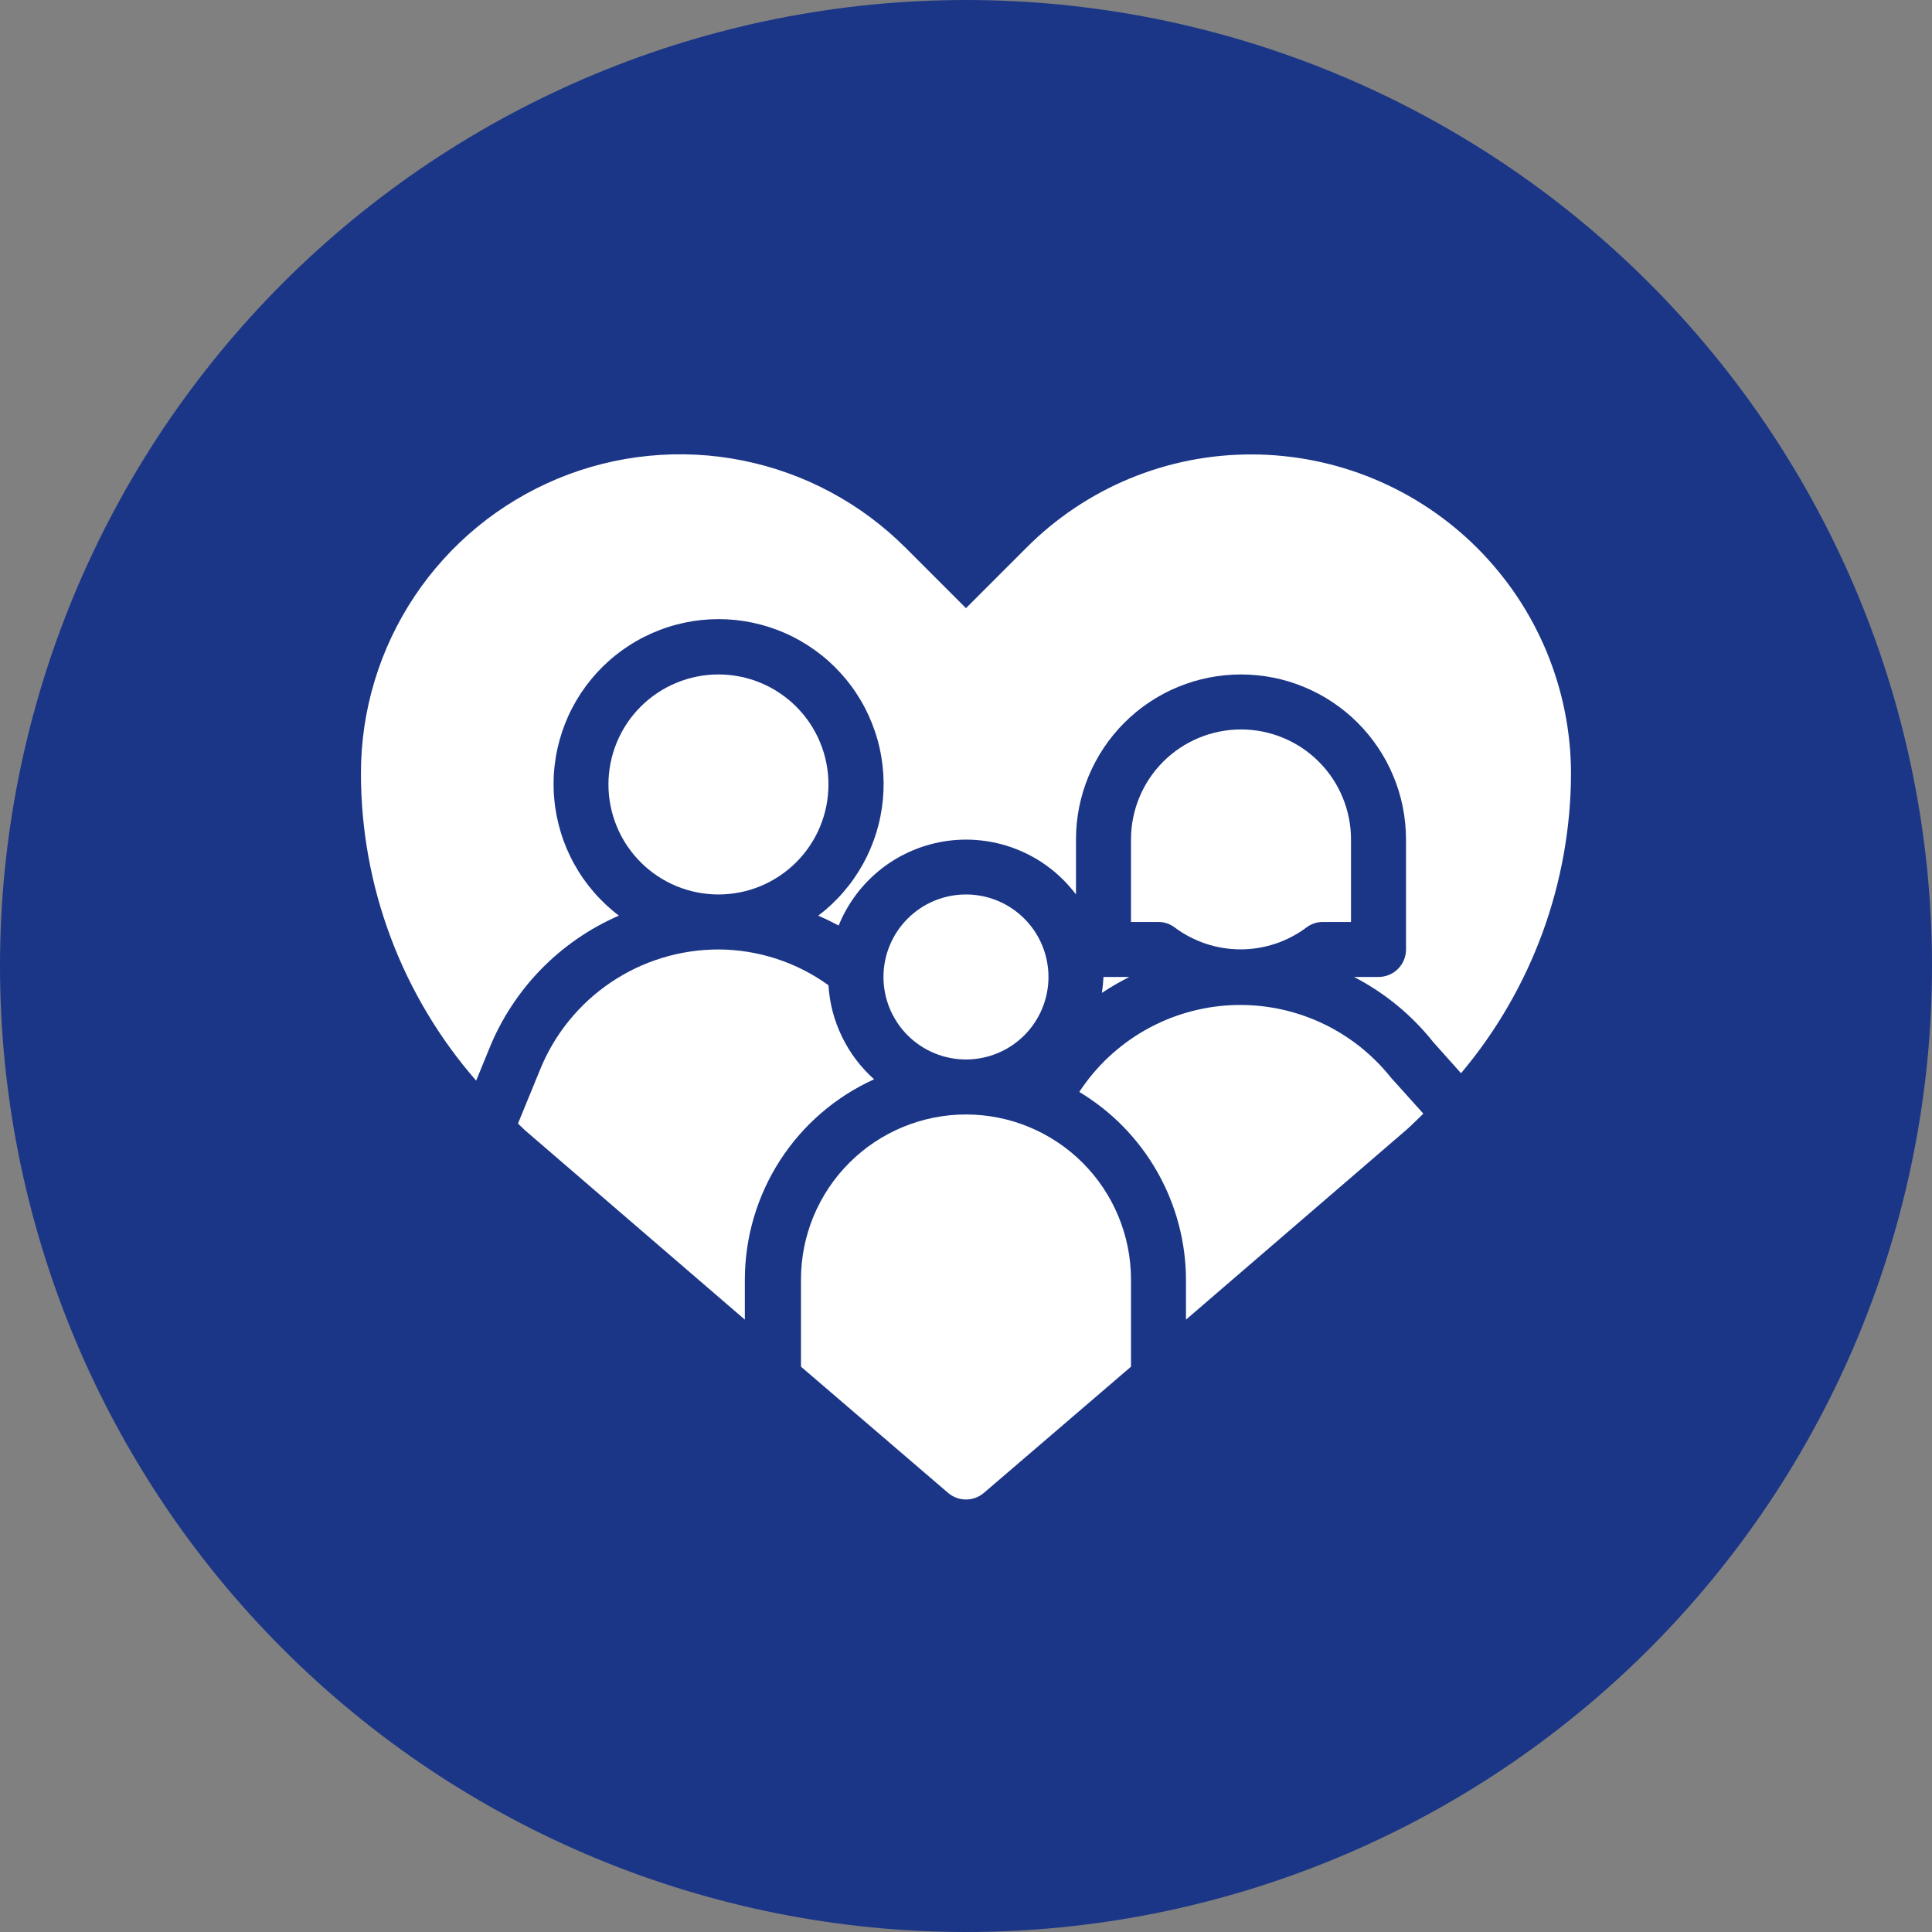
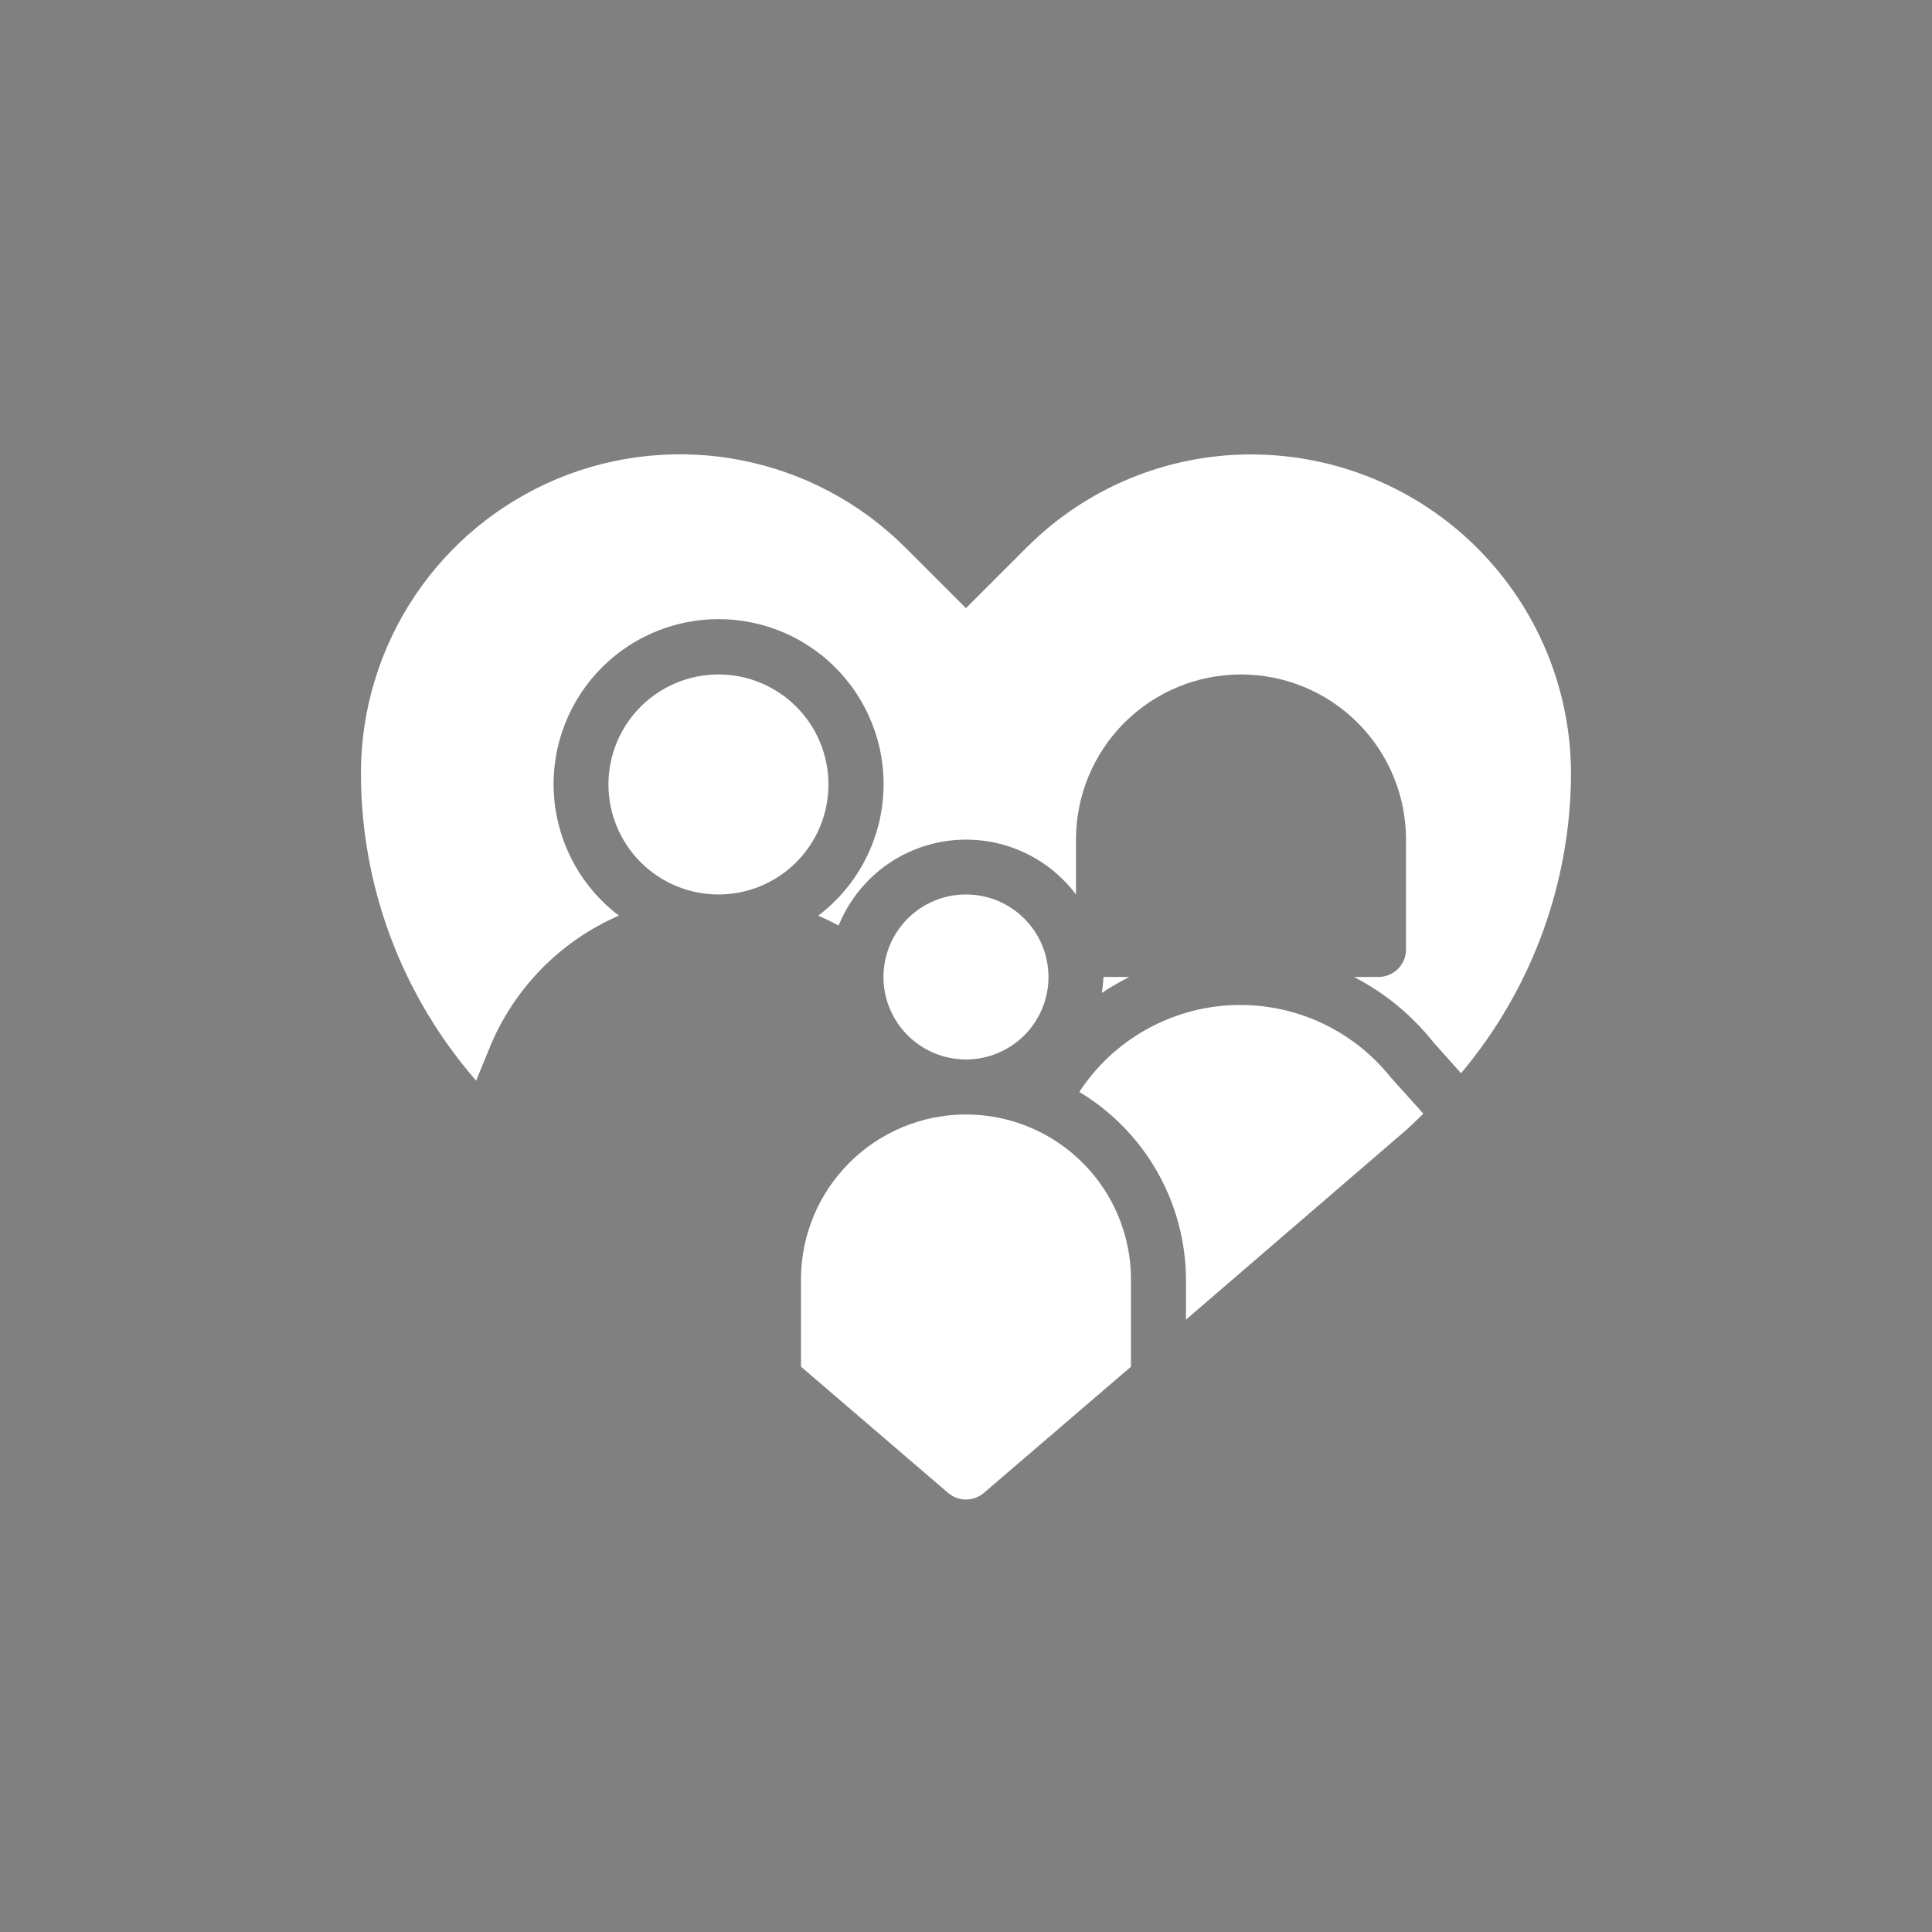
<svg xmlns="http://www.w3.org/2000/svg" width="360" zoomAndPan="magnify" viewBox="0 0 270 270" height="360" preserveAspectRatio="xMidYMid meet" version="1.0">
  <rect x="0" y="0" width="270" height="270" fill="#808080" stroke="none" />
  <defs>
    <clipPath id="5c4e519472">
      <path d="M 50.43 63 L 219.93 63 L 219.93 152 L 50.43 152 Z M 50.43 63 " clip-rule="nonzero" />
    </clipPath>
  </defs>
-   <path fill="#1b3687" d="M 270 135 C 270 137.211 269.945 139.418 269.836 141.625 C 269.73 143.832 269.566 146.035 269.352 148.23 C 269.133 150.43 268.863 152.625 268.539 154.809 C 268.215 156.992 267.836 159.172 267.406 161.336 C 266.977 163.504 266.492 165.66 265.953 167.801 C 265.418 169.945 264.828 172.074 264.188 174.188 C 263.547 176.301 262.852 178.398 262.109 180.48 C 261.363 182.559 260.57 184.621 259.723 186.664 C 258.879 188.703 257.984 190.723 257.039 192.719 C 256.094 194.719 255.102 196.691 254.059 198.637 C 253.02 200.586 251.93 202.508 250.793 204.402 C 249.656 206.301 248.477 208.164 247.25 210 C 246.02 211.84 244.75 213.645 243.434 215.418 C 242.117 217.195 240.758 218.934 239.355 220.645 C 237.953 222.352 236.512 224.023 235.027 225.66 C 233.543 227.297 232.023 228.898 230.461 230.461 C 228.898 232.023 227.297 233.543 225.66 235.027 C 224.023 236.512 222.352 237.953 220.645 239.355 C 218.934 240.758 217.195 242.117 215.418 243.434 C 213.645 244.75 211.84 246.02 210 247.25 C 208.164 248.477 206.297 249.656 204.402 250.793 C 202.508 251.93 200.586 253.02 198.637 254.059 C 196.691 255.102 194.719 256.094 192.719 257.039 C 190.723 257.984 188.703 258.879 186.66 259.723 C 184.621 260.57 182.559 261.363 180.48 262.109 C 178.398 262.852 176.301 263.547 174.188 264.188 C 172.074 264.828 169.945 265.418 167.801 265.953 C 165.66 266.492 163.504 266.977 161.336 267.406 C 159.172 267.836 156.992 268.215 154.809 268.539 C 152.625 268.863 150.43 269.133 148.23 269.352 C 146.035 269.566 143.832 269.73 141.625 269.836 C 139.418 269.945 137.211 270 135 270 C 132.789 270 130.582 269.945 128.375 269.836 C 126.168 269.73 123.965 269.566 121.77 269.352 C 119.57 269.133 117.375 268.863 115.191 268.539 C 113.008 268.215 110.828 267.836 108.664 267.406 C 106.496 266.977 104.34 266.492 102.199 265.953 C 100.055 265.418 97.926 264.828 95.812 264.188 C 93.695 263.547 91.602 262.852 89.52 262.109 C 87.441 261.363 85.379 260.57 83.336 259.723 C 81.297 258.879 79.277 257.984 77.281 257.039 C 75.281 256.094 73.309 255.102 71.363 254.059 C 69.414 253.02 67.492 251.93 65.598 250.793 C 63.699 249.656 61.836 248.477 59.996 247.25 C 58.16 246.02 56.355 244.75 54.582 243.434 C 52.805 242.117 51.066 240.758 49.355 239.355 C 47.648 237.953 45.977 236.512 44.34 235.027 C 42.703 233.543 41.102 232.023 39.539 230.461 C 37.977 228.898 36.457 227.297 34.973 225.66 C 33.488 224.023 32.047 222.352 30.645 220.645 C 29.242 218.934 27.883 217.195 26.566 215.418 C 25.25 213.645 23.98 211.84 22.75 210 C 21.523 208.164 20.344 206.301 19.207 204.402 C 18.07 202.508 16.98 200.586 15.941 198.637 C 14.898 196.691 13.906 194.719 12.961 192.719 C 12.016 190.723 11.121 188.703 10.277 186.664 C 9.43 184.621 8.637 182.559 7.891 180.48 C 7.148 178.398 6.453 176.301 5.812 174.188 C 5.172 172.074 4.582 169.945 4.047 167.801 C 3.508 165.66 3.023 163.504 2.594 161.336 C 2.164 159.172 1.785 156.992 1.461 154.809 C 1.137 152.625 0.867 150.43 0.648 148.23 C 0.434 146.035 0.27 143.832 0.164 141.625 C 0.055 139.418 0 137.211 0 135 C 0 132.789 0.055 130.582 0.164 128.375 C 0.27 126.168 0.434 123.965 0.648 121.77 C 0.867 119.57 1.137 117.375 1.461 115.191 C 1.785 113.008 2.164 110.828 2.594 108.664 C 3.023 106.496 3.508 104.34 4.047 102.199 C 4.582 100.055 5.172 97.926 5.812 95.812 C 6.453 93.699 7.148 91.602 7.891 89.52 C 8.637 87.441 9.43 85.379 10.277 83.336 C 11.121 81.297 12.016 79.277 12.961 77.281 C 13.906 75.281 14.898 73.309 15.941 71.363 C 16.98 69.414 18.07 67.492 19.207 65.598 C 20.344 63.699 21.523 61.836 22.75 59.996 C 23.98 58.16 25.25 56.355 26.566 54.582 C 27.883 52.805 29.242 51.066 30.645 49.355 C 32.047 47.648 33.488 45.977 34.973 44.34 C 36.457 42.703 37.977 41.102 39.539 39.539 C 41.102 37.977 42.703 36.457 44.34 34.973 C 45.977 33.488 47.648 32.047 49.355 30.645 C 51.066 29.242 52.805 27.883 54.582 26.566 C 56.355 25.25 58.16 23.98 59.996 22.75 C 61.836 21.523 63.699 20.344 65.598 19.207 C 67.492 18.07 69.414 16.98 71.363 15.941 C 73.309 14.898 75.281 13.906 77.281 12.961 C 79.277 12.016 81.297 11.121 83.336 10.277 C 85.379 9.43 87.441 8.637 89.52 7.891 C 91.602 7.148 93.695 6.453 95.812 5.812 C 97.926 5.172 100.055 4.582 102.199 4.047 C 104.34 3.508 106.496 3.023 108.664 2.594 C 110.828 2.164 113.008 1.785 115.191 1.461 C 117.375 1.137 119.57 0.867 121.77 0.648 C 123.965 0.434 126.168 0.27 128.375 0.164 C 130.582 0.055 132.789 0 135 0 C 137.211 0 139.418 0.055 141.625 0.164 C 143.832 0.27 146.035 0.434 148.23 0.648 C 150.43 0.867 152.625 1.137 154.809 1.461 C 156.992 1.785 159.172 2.164 161.336 2.594 C 163.504 3.023 165.66 3.508 167.801 4.047 C 169.945 4.582 172.074 5.172 174.188 5.812 C 176.301 6.453 178.398 7.148 180.48 7.891 C 182.559 8.637 184.621 9.43 186.66 10.277 C 188.703 11.121 190.723 12.016 192.719 12.961 C 194.719 13.906 196.691 14.898 198.637 15.941 C 200.586 16.98 202.508 18.07 204.402 19.207 C 206.297 20.344 208.164 21.523 210 22.75 C 211.84 23.98 213.645 25.25 215.418 26.566 C 217.195 27.883 218.934 29.242 220.645 30.645 C 222.352 32.047 224.023 33.488 225.66 34.973 C 227.297 36.457 228.898 37.977 230.461 39.539 C 232.023 41.102 233.543 42.703 235.027 44.34 C 236.512 45.977 237.953 47.648 239.355 49.355 C 240.758 51.066 242.117 52.805 243.434 54.582 C 244.75 56.355 246.02 58.16 247.25 59.996 C 248.477 61.836 249.656 63.699 250.793 65.598 C 251.93 67.492 253.02 69.414 254.059 71.363 C 255.102 73.309 256.094 75.281 257.039 77.281 C 257.984 79.277 258.879 81.297 259.723 83.336 C 260.57 85.379 261.363 87.441 262.109 89.52 C 262.852 91.602 263.547 93.699 264.188 95.812 C 264.828 97.926 265.418 100.055 265.953 102.199 C 266.492 104.34 266.977 106.496 267.406 108.664 C 267.836 110.828 268.215 113.008 268.539 115.191 C 268.863 117.375 269.133 119.57 269.352 121.77 C 269.566 123.965 269.73 126.168 269.836 128.375 C 269.945 130.582 270 132.789 270 135 Z M 270 135 " fill-opacity="1" fill-rule="nonzero" />
  <path fill="#ffffff" d="M 146.527 136.531 C 146.527 137.289 146.453 138.039 146.305 138.781 C 146.156 139.523 145.938 140.246 145.648 140.945 C 145.359 141.645 145.004 142.309 144.582 142.938 C 144.164 143.566 143.684 144.152 143.148 144.688 C 142.613 145.223 142.031 145.699 141.402 146.121 C 140.773 146.539 140.109 146.895 139.41 147.184 C 138.711 147.477 137.988 147.695 137.246 147.84 C 136.504 147.988 135.754 148.062 134.996 148.062 C 134.238 148.062 133.488 147.988 132.746 147.84 C 132.004 147.695 131.285 147.477 130.582 147.184 C 129.883 146.895 129.219 146.539 128.59 146.121 C 127.961 145.699 127.379 145.223 126.844 144.688 C 126.309 144.152 125.828 143.566 125.41 142.938 C 124.988 142.309 124.633 141.645 124.344 140.945 C 124.055 140.246 123.836 139.523 123.688 138.781 C 123.539 138.039 123.465 137.289 123.465 136.531 C 123.465 135.777 123.539 135.027 123.688 134.285 C 123.836 133.539 124.055 132.82 124.344 132.121 C 124.633 131.422 124.988 130.758 125.41 130.125 C 125.828 129.496 126.309 128.914 126.844 128.379 C 127.379 127.844 127.961 127.367 128.59 126.945 C 129.219 126.523 129.883 126.168 130.582 125.879 C 131.285 125.59 132.004 125.371 132.746 125.223 C 133.488 125.078 134.238 125.004 134.996 125.004 C 135.754 125.004 136.504 125.078 137.246 125.223 C 137.988 125.371 138.711 125.59 139.41 125.879 C 140.109 126.168 140.773 126.523 141.402 126.945 C 142.031 127.367 142.613 127.844 143.148 128.379 C 143.684 128.914 144.164 129.496 144.582 130.125 C 145.004 130.758 145.359 131.422 145.648 132.121 C 145.938 132.82 146.156 133.539 146.305 134.285 C 146.453 135.027 146.527 135.777 146.527 136.531 Z M 146.527 136.531 " fill-opacity="1" fill-rule="nonzero" />
-   <path fill="#ffffff" d="M 182.578 129.613 C 183.285 129.086 184.078 128.828 184.961 128.848 L 188.805 128.848 L 188.805 117.316 C 188.805 116.305 188.707 115.305 188.508 114.316 C 188.312 113.324 188.02 112.363 187.633 111.434 C 187.25 110.5 186.773 109.613 186.215 108.773 C 185.652 107.934 185.016 107.16 184.301 106.445 C 183.59 105.73 182.812 105.094 181.973 104.531 C 181.133 103.973 180.246 103.5 179.312 103.113 C 178.383 102.727 177.422 102.434 176.43 102.238 C 175.441 102.039 174.441 101.941 173.43 101.941 C 172.422 101.941 171.422 102.039 170.43 102.238 C 169.441 102.434 168.48 102.727 167.547 103.113 C 166.613 103.5 165.73 103.973 164.891 104.531 C 164.051 105.094 163.273 105.73 162.559 106.445 C 161.848 107.16 161.207 107.934 160.648 108.773 C 160.086 109.613 159.613 110.5 159.227 111.434 C 158.84 112.363 158.551 113.324 158.352 114.316 C 158.156 115.305 158.059 116.305 158.059 117.316 L 158.059 128.848 L 161.902 128.848 C 162.742 128.855 163.496 129.109 164.168 129.613 C 164.828 130.109 165.523 130.547 166.254 130.926 C 166.984 131.309 167.742 131.629 168.523 131.891 C 169.305 132.148 170.102 132.344 170.918 132.477 C 171.73 132.609 172.551 132.676 173.375 132.676 C 174.199 132.676 175.016 132.609 175.828 132.477 C 176.645 132.344 177.441 132.148 178.223 131.891 C 179.004 131.629 179.762 131.309 180.492 130.926 C 181.223 130.547 181.918 130.109 182.578 129.613 Z M 182.578 129.613 " fill-opacity="1" fill-rule="nonzero" />
  <g clip-path="url(#5c4e519472)">
    <path fill="#ffffff" d="M 174.93 63.508 C 172 63.5 169.102 63.781 166.23 64.348 C 163.355 64.918 160.566 65.762 157.863 66.883 C 155.156 68.004 152.59 69.383 150.156 71.012 C 147.727 72.645 145.477 74.496 143.414 76.574 L 134.996 84.992 L 126.578 76.574 C 125.027 75.023 123.371 73.59 121.609 72.281 C 119.848 70.973 118 69.801 116.066 68.766 C 114.133 67.73 112.133 66.84 110.066 66.102 C 108 65.359 105.891 64.777 103.738 64.348 C 101.586 63.918 99.414 63.648 97.223 63.543 C 95.031 63.434 92.844 63.488 90.66 63.703 C 88.473 63.918 86.316 64.289 84.188 64.824 C 82.059 65.359 79.98 66.043 77.953 66.883 C 75.926 67.727 73.973 68.711 72.09 69.84 C 70.211 70.969 68.422 72.227 66.723 73.621 C 65.027 75.016 63.445 76.523 61.973 78.152 C 60.5 79.777 59.152 81.504 57.938 83.328 C 56.719 85.156 55.641 87.059 54.703 89.047 C 53.766 91.031 52.98 93.074 52.348 95.172 C 51.711 97.273 51.234 99.41 50.914 101.582 C 50.598 103.754 50.438 105.934 50.441 108.129 C 50.445 112.043 50.797 115.922 51.496 119.77 C 52.195 123.617 53.234 127.371 54.609 131.035 C 55.984 134.695 57.676 138.207 59.68 141.562 C 61.684 144.922 63.973 148.074 66.543 151.023 L 68.352 146.602 C 69.184 144.531 70.207 142.562 71.426 140.695 C 72.641 138.824 74.027 137.09 75.582 135.492 C 77.137 133.895 78.832 132.461 80.668 131.195 C 82.504 129.926 84.445 128.852 86.492 127.961 C 85.855 127.48 85.246 126.965 84.66 126.418 C 84.078 125.871 83.523 125.297 83 124.691 C 82.477 124.09 81.988 123.461 81.527 122.805 C 81.07 122.152 80.648 121.473 80.262 120.773 C 79.871 120.074 79.523 119.359 79.207 118.625 C 78.895 117.891 78.621 117.141 78.387 116.375 C 78.152 115.613 77.957 114.836 77.801 114.055 C 77.645 113.27 77.531 112.48 77.461 111.684 C 77.387 110.887 77.355 110.09 77.367 109.293 C 77.375 108.492 77.426 107.695 77.52 106.902 C 77.613 106.109 77.746 105.32 77.922 104.543 C 78.098 103.762 78.312 102.992 78.566 102.234 C 78.82 101.48 79.113 100.738 79.445 100.008 C 79.777 99.281 80.148 98.574 80.551 97.887 C 80.957 97.199 81.398 96.531 81.871 95.887 C 82.348 95.246 82.855 94.629 83.391 94.039 C 83.93 93.449 84.5 92.887 85.098 92.355 C 85.691 91.824 86.316 91.328 86.965 90.859 C 87.613 90.395 88.285 89.961 88.98 89.566 C 89.672 89.168 90.387 88.809 91.117 88.488 C 91.848 88.164 92.594 87.879 93.355 87.637 C 94.113 87.391 94.887 87.188 95.668 87.02 C 96.449 86.855 97.238 86.73 98.035 86.648 C 98.828 86.566 99.625 86.523 100.426 86.523 C 101.223 86.523 102.02 86.566 102.816 86.648 C 103.609 86.73 104.398 86.855 105.18 87.02 C 105.961 87.188 106.734 87.391 107.496 87.637 C 108.254 87.879 109 88.164 109.734 88.488 C 110.465 88.809 111.176 89.168 111.871 89.566 C 112.562 89.961 113.234 90.395 113.883 90.859 C 114.531 91.328 115.156 91.824 115.754 92.355 C 116.352 92.887 116.918 93.449 117.457 94.039 C 117.996 94.629 118.504 95.246 118.977 95.887 C 119.453 96.531 119.891 97.199 120.297 97.887 C 120.703 98.574 121.07 99.281 121.402 100.008 C 121.734 100.738 122.027 101.48 122.281 102.234 C 122.539 102.992 122.754 103.762 122.926 104.543 C 123.102 105.32 123.234 106.109 123.328 106.902 C 123.422 107.695 123.473 108.492 123.484 109.293 C 123.492 110.09 123.461 110.887 123.391 111.684 C 123.316 112.48 123.203 113.27 123.047 114.055 C 122.895 114.836 122.699 115.613 122.465 116.375 C 122.227 117.141 121.953 117.891 121.641 118.625 C 121.328 119.359 120.977 120.074 120.59 120.773 C 120.199 121.473 119.777 122.152 119.32 122.805 C 118.863 123.461 118.371 124.09 117.848 124.691 C 117.324 125.297 116.77 125.871 116.188 126.418 C 115.605 126.965 114.992 127.48 114.355 127.961 C 115.316 128.383 116.277 128.848 117.203 129.344 C 117.84 127.77 118.672 126.305 119.699 124.949 C 120.727 123.594 121.914 122.395 123.258 121.352 C 124.605 120.312 126.062 119.465 127.633 118.812 C 129.203 118.16 130.832 117.723 132.52 117.5 C 134.207 117.281 135.891 117.285 137.578 117.512 C 139.262 117.738 140.891 118.18 142.457 118.84 C 144.027 119.5 145.48 120.352 146.824 121.395 C 148.164 122.441 149.348 123.645 150.371 125.004 L 150.371 117.316 C 150.371 116.559 150.406 115.809 150.48 115.055 C 150.555 114.305 150.664 113.559 150.812 112.816 C 150.961 112.074 151.145 111.344 151.363 110.621 C 151.582 109.898 151.836 109.188 152.125 108.492 C 152.414 107.793 152.738 107.109 153.094 106.445 C 153.449 105.777 153.836 105.133 154.258 104.504 C 154.676 103.875 155.125 103.27 155.605 102.688 C 156.082 102.102 156.59 101.543 157.125 101.008 C 157.66 100.477 158.219 99.969 158.801 99.488 C 159.387 99.012 159.992 98.562 160.617 98.141 C 161.246 97.723 161.895 97.332 162.559 96.977 C 163.227 96.621 163.906 96.301 164.605 96.012 C 165.305 95.723 166.016 95.469 166.738 95.246 C 167.461 95.027 168.191 94.844 168.934 94.699 C 169.672 94.551 170.418 94.441 171.172 94.367 C 171.922 94.293 172.676 94.254 173.43 94.254 C 174.188 94.254 174.941 94.293 175.691 94.367 C 176.441 94.441 177.188 94.551 177.93 94.699 C 178.672 94.844 179.402 95.027 180.125 95.246 C 180.848 95.469 181.559 95.723 182.254 96.012 C 182.953 96.301 183.637 96.621 184.301 96.977 C 184.969 97.332 185.613 97.723 186.242 98.141 C 186.871 98.562 187.477 99.012 188.059 99.488 C 188.645 99.969 189.203 100.477 189.738 101.008 C 190.27 101.543 190.777 102.102 191.258 102.688 C 191.734 103.27 192.184 103.875 192.605 104.504 C 193.023 105.133 193.414 105.777 193.77 106.445 C 194.125 107.109 194.445 107.793 194.734 108.492 C 195.023 109.188 195.281 109.898 195.5 110.621 C 195.719 111.344 195.902 112.074 196.047 112.816 C 196.195 113.559 196.305 114.305 196.379 115.055 C 196.453 115.809 196.492 116.559 196.492 117.316 L 196.492 132.688 C 196.492 133.199 196.395 133.688 196.199 134.16 C 196.004 134.633 195.727 135.047 195.367 135.406 C 195.004 135.766 194.59 136.047 194.117 136.238 C 193.648 136.434 193.156 136.531 192.648 136.531 L 189.227 136.531 C 193.578 138.793 197.281 141.844 200.336 145.68 L 204.18 149.984 C 206.629 147.078 208.809 143.98 210.715 140.691 C 212.625 137.406 214.234 133.977 215.547 130.41 C 216.855 126.84 217.848 123.188 218.52 119.445 C 219.195 115.703 219.539 111.93 219.551 108.129 C 219.551 106.668 219.477 105.211 219.332 103.758 C 219.184 102.305 218.969 100.863 218.684 99.43 C 218.395 97.996 218.039 96.582 217.613 95.184 C 217.188 93.789 216.695 92.414 216.137 91.066 C 215.574 89.715 214.949 88.398 214.262 87.109 C 213.57 85.82 212.82 84.57 212.008 83.355 C 211.195 82.145 210.328 80.973 209.398 79.844 C 208.473 78.715 207.492 77.633 206.461 76.598 C 205.426 75.566 204.348 74.586 203.219 73.66 C 202.09 72.734 200.918 71.863 199.703 71.051 C 198.488 70.238 197.238 69.488 195.949 68.797 C 194.66 68.109 193.344 67.484 191.996 66.926 C 190.645 66.363 189.273 65.871 187.875 65.445 C 186.477 65.02 185.062 64.664 183.629 64.379 C 182.199 64.09 180.754 63.875 179.301 63.73 C 177.848 63.582 176.391 63.508 174.93 63.508 Z M 174.93 63.508 " fill-opacity="1" fill-rule="nonzero" />
  </g>
  <path fill="#ffffff" d="M 154.215 136.531 C 154.176 137.281 154.102 138.023 153.984 138.762 C 155.219 137.941 156.5 137.199 157.828 136.531 Z M 154.215 136.531 " fill-opacity="1" fill-rule="nonzero" />
  <path fill="#ffffff" d="M 115.777 109.629 C 115.777 110.637 115.68 111.637 115.484 112.629 C 115.285 113.617 114.996 114.578 114.609 115.512 C 114.223 116.445 113.75 117.332 113.188 118.168 C 112.629 119.008 111.988 119.785 111.277 120.5 C 110.562 121.215 109.785 121.852 108.945 122.41 C 108.105 122.973 107.223 123.445 106.289 123.832 C 105.355 124.219 104.395 124.512 103.406 124.707 C 102.414 124.902 101.414 125.004 100.406 125.004 C 99.395 125.004 98.395 124.902 97.406 124.707 C 96.414 124.512 95.453 124.219 94.523 123.832 C 93.59 123.445 92.703 122.973 91.863 122.41 C 91.023 121.852 90.25 121.215 89.535 120.5 C 88.82 119.785 88.184 119.008 87.621 118.168 C 87.062 117.332 86.59 116.445 86.203 115.512 C 85.816 114.578 85.523 113.617 85.328 112.629 C 85.129 111.637 85.031 110.637 85.031 109.629 C 85.031 108.617 85.129 107.621 85.328 106.629 C 85.523 105.641 85.816 104.68 86.203 103.746 C 86.59 102.812 87.062 101.926 87.621 101.086 C 88.184 100.246 88.82 99.473 89.535 98.758 C 90.25 98.043 91.023 97.406 91.863 96.848 C 92.703 96.285 93.59 95.812 94.523 95.426 C 95.453 95.039 96.414 94.746 97.406 94.551 C 98.395 94.352 99.395 94.254 100.406 94.254 C 101.414 94.254 102.414 94.352 103.406 94.551 C 104.395 94.746 105.355 95.039 106.289 95.426 C 107.223 95.812 108.105 96.285 108.945 96.848 C 109.785 97.406 110.562 98.043 111.277 98.758 C 111.988 99.473 112.629 100.246 113.188 101.086 C 113.75 101.926 114.223 102.812 114.609 103.746 C 114.996 104.68 115.285 105.641 115.484 106.629 C 115.68 107.621 115.777 108.617 115.777 109.629 Z M 115.777 109.629 " fill-opacity="1" fill-rule="nonzero" />
  <path fill="#ffffff" d="M 165.742 178.812 L 165.742 184.422 L 196.492 157.941 C 197.336 157.211 198.105 156.402 198.914 155.633 L 194.418 150.637 C 194.086 150.223 193.746 149.816 193.391 149.422 C 193.039 149.027 192.676 148.641 192.297 148.27 C 191.922 147.895 191.535 147.531 191.137 147.18 C 190.742 146.832 190.332 146.492 189.918 146.164 C 189.5 145.84 189.07 145.523 188.637 145.223 C 188.199 144.922 187.754 144.633 187.301 144.355 C 186.848 144.082 186.387 143.82 185.922 143.57 C 185.453 143.324 184.977 143.09 184.492 142.871 C 184.012 142.648 183.523 142.445 183.027 142.254 C 182.535 142.062 182.035 141.887 181.527 141.723 C 181.023 141.562 180.516 141.418 180 141.285 C 179.488 141.152 178.973 141.039 178.449 140.938 C 177.93 140.836 177.406 140.75 176.883 140.68 C 176.355 140.609 175.828 140.555 175.301 140.516 C 174.77 140.477 174.242 140.457 173.711 140.449 C 173.184 140.441 172.652 140.449 172.121 140.473 C 171.594 140.496 171.062 140.535 170.539 140.59 C 170.012 140.645 169.484 140.715 168.961 140.801 C 168.438 140.887 167.918 140.988 167.402 141.105 C 166.883 141.223 166.371 141.355 165.863 141.504 C 165.352 141.648 164.848 141.812 164.348 141.988 C 163.848 142.168 163.355 142.359 162.867 142.562 C 162.379 142.77 161.895 142.992 161.422 143.227 C 160.945 143.461 160.477 143.707 160.016 143.973 C 159.555 144.234 159.102 144.508 158.66 144.797 C 158.215 145.086 157.777 145.391 157.352 145.703 C 156.926 146.02 156.508 146.348 156.102 146.688 C 155.695 147.023 155.297 147.375 154.91 147.738 C 154.523 148.102 154.148 148.477 153.785 148.863 C 153.422 149.246 153.07 149.641 152.727 150.047 C 152.387 150.453 152.059 150.871 151.742 151.297 C 151.426 151.719 151.121 152.156 150.832 152.598 C 151.957 153.277 153.039 154.023 154.07 154.84 C 155.102 155.652 156.078 156.531 156.996 157.473 C 157.914 158.414 158.77 159.41 159.559 160.461 C 160.352 161.512 161.07 162.609 161.723 163.75 C 162.371 164.895 162.945 166.074 163.445 167.289 C 163.945 168.508 164.363 169.75 164.703 171.023 C 165.043 172.293 165.301 173.578 165.473 174.883 C 165.648 176.188 165.738 177.496 165.742 178.812 Z M 165.742 178.812 " fill-opacity="1" fill-rule="nonzero" />
  <path fill="#ffffff" d="M 111.938 178.812 L 111.938 190.996 L 132.5 208.637 C 132.848 208.934 133.234 209.16 133.664 209.32 C 134.094 209.48 134.539 209.559 134.996 209.559 C 135.453 209.559 135.898 209.48 136.328 209.32 C 136.758 209.16 137.148 208.934 137.496 208.637 L 158.059 190.996 L 158.059 178.812 C 158.059 178.055 158.02 177.301 157.945 176.551 C 157.871 175.797 157.762 175.051 157.613 174.312 C 157.465 173.57 157.285 172.84 157.062 172.117 C 156.844 171.395 156.59 170.684 156.301 169.984 C 156.012 169.289 155.691 168.605 155.336 167.941 C 154.977 167.273 154.59 166.625 154.172 166 C 153.75 165.371 153.301 164.766 152.824 164.18 C 152.344 163.598 151.836 163.039 151.305 162.504 C 150.77 161.969 150.211 161.465 149.625 160.984 C 149.043 160.504 148.438 160.055 147.809 159.637 C 147.18 159.215 146.531 158.828 145.867 158.473 C 145.199 158.117 144.52 157.793 143.82 157.504 C 143.125 157.215 142.414 156.961 141.691 156.742 C 140.969 156.523 140.234 156.34 139.496 156.191 C 138.754 156.047 138.008 155.934 137.258 155.859 C 136.504 155.785 135.75 155.75 134.996 155.75 C 134.242 155.75 133.488 155.785 132.734 155.859 C 131.984 155.934 131.238 156.047 130.496 156.191 C 129.758 156.34 129.023 156.523 128.301 156.742 C 127.578 156.961 126.871 157.215 126.172 157.504 C 125.473 157.793 124.793 158.117 124.125 158.473 C 123.461 158.828 122.812 159.215 122.184 159.637 C 121.555 160.055 120.949 160.504 120.367 160.984 C 119.781 161.465 119.223 161.969 118.691 162.504 C 118.156 163.039 117.648 163.598 117.172 164.18 C 116.691 164.766 116.242 165.371 115.82 166 C 115.402 166.625 115.016 167.273 114.66 167.941 C 114.301 168.605 113.98 169.289 113.691 169.984 C 113.402 170.684 113.148 171.395 112.93 172.117 C 112.711 172.84 112.527 173.57 112.379 174.312 C 112.23 175.051 112.121 175.797 112.047 176.551 C 111.973 177.301 111.938 178.055 111.938 178.812 Z M 111.938 178.812 " fill-opacity="1" fill-rule="nonzero" />
-   <path fill="#ffffff" d="M 75.461 149.523 L 72.387 157.02 L 73.348 157.941 L 104.094 184.422 L 104.094 178.812 C 104.098 177.34 104.203 175.879 104.414 174.426 C 104.625 172.973 104.938 171.543 105.355 170.133 C 105.77 168.723 106.285 167.352 106.898 166.016 C 107.508 164.684 108.215 163.398 109.012 162.164 C 109.809 160.93 110.688 159.758 111.652 158.648 C 112.617 157.543 113.656 156.508 114.77 155.551 C 115.883 154.59 117.059 153.715 118.293 152.926 C 119.531 152.133 120.82 151.438 122.16 150.832 C 120.273 149.145 118.777 147.164 117.672 144.887 C 116.566 142.613 115.938 140.211 115.777 137.688 C 113.539 136.07 111.109 134.84 108.484 133.984 C 105.859 133.133 103.164 132.699 100.406 132.688 C 99.07 132.691 97.746 132.789 96.43 132.984 C 95.109 133.184 93.812 133.477 92.539 133.867 C 91.262 134.258 90.023 134.738 88.82 135.312 C 87.617 135.887 86.465 136.547 85.359 137.293 C 84.254 138.039 83.211 138.863 82.227 139.762 C 81.246 140.664 80.336 141.633 79.496 142.668 C 78.656 143.703 77.898 144.797 77.223 145.945 C 76.547 147.094 75.961 148.289 75.461 149.523 Z M 75.461 149.523 " fill-opacity="1" fill-rule="nonzero" />
</svg>